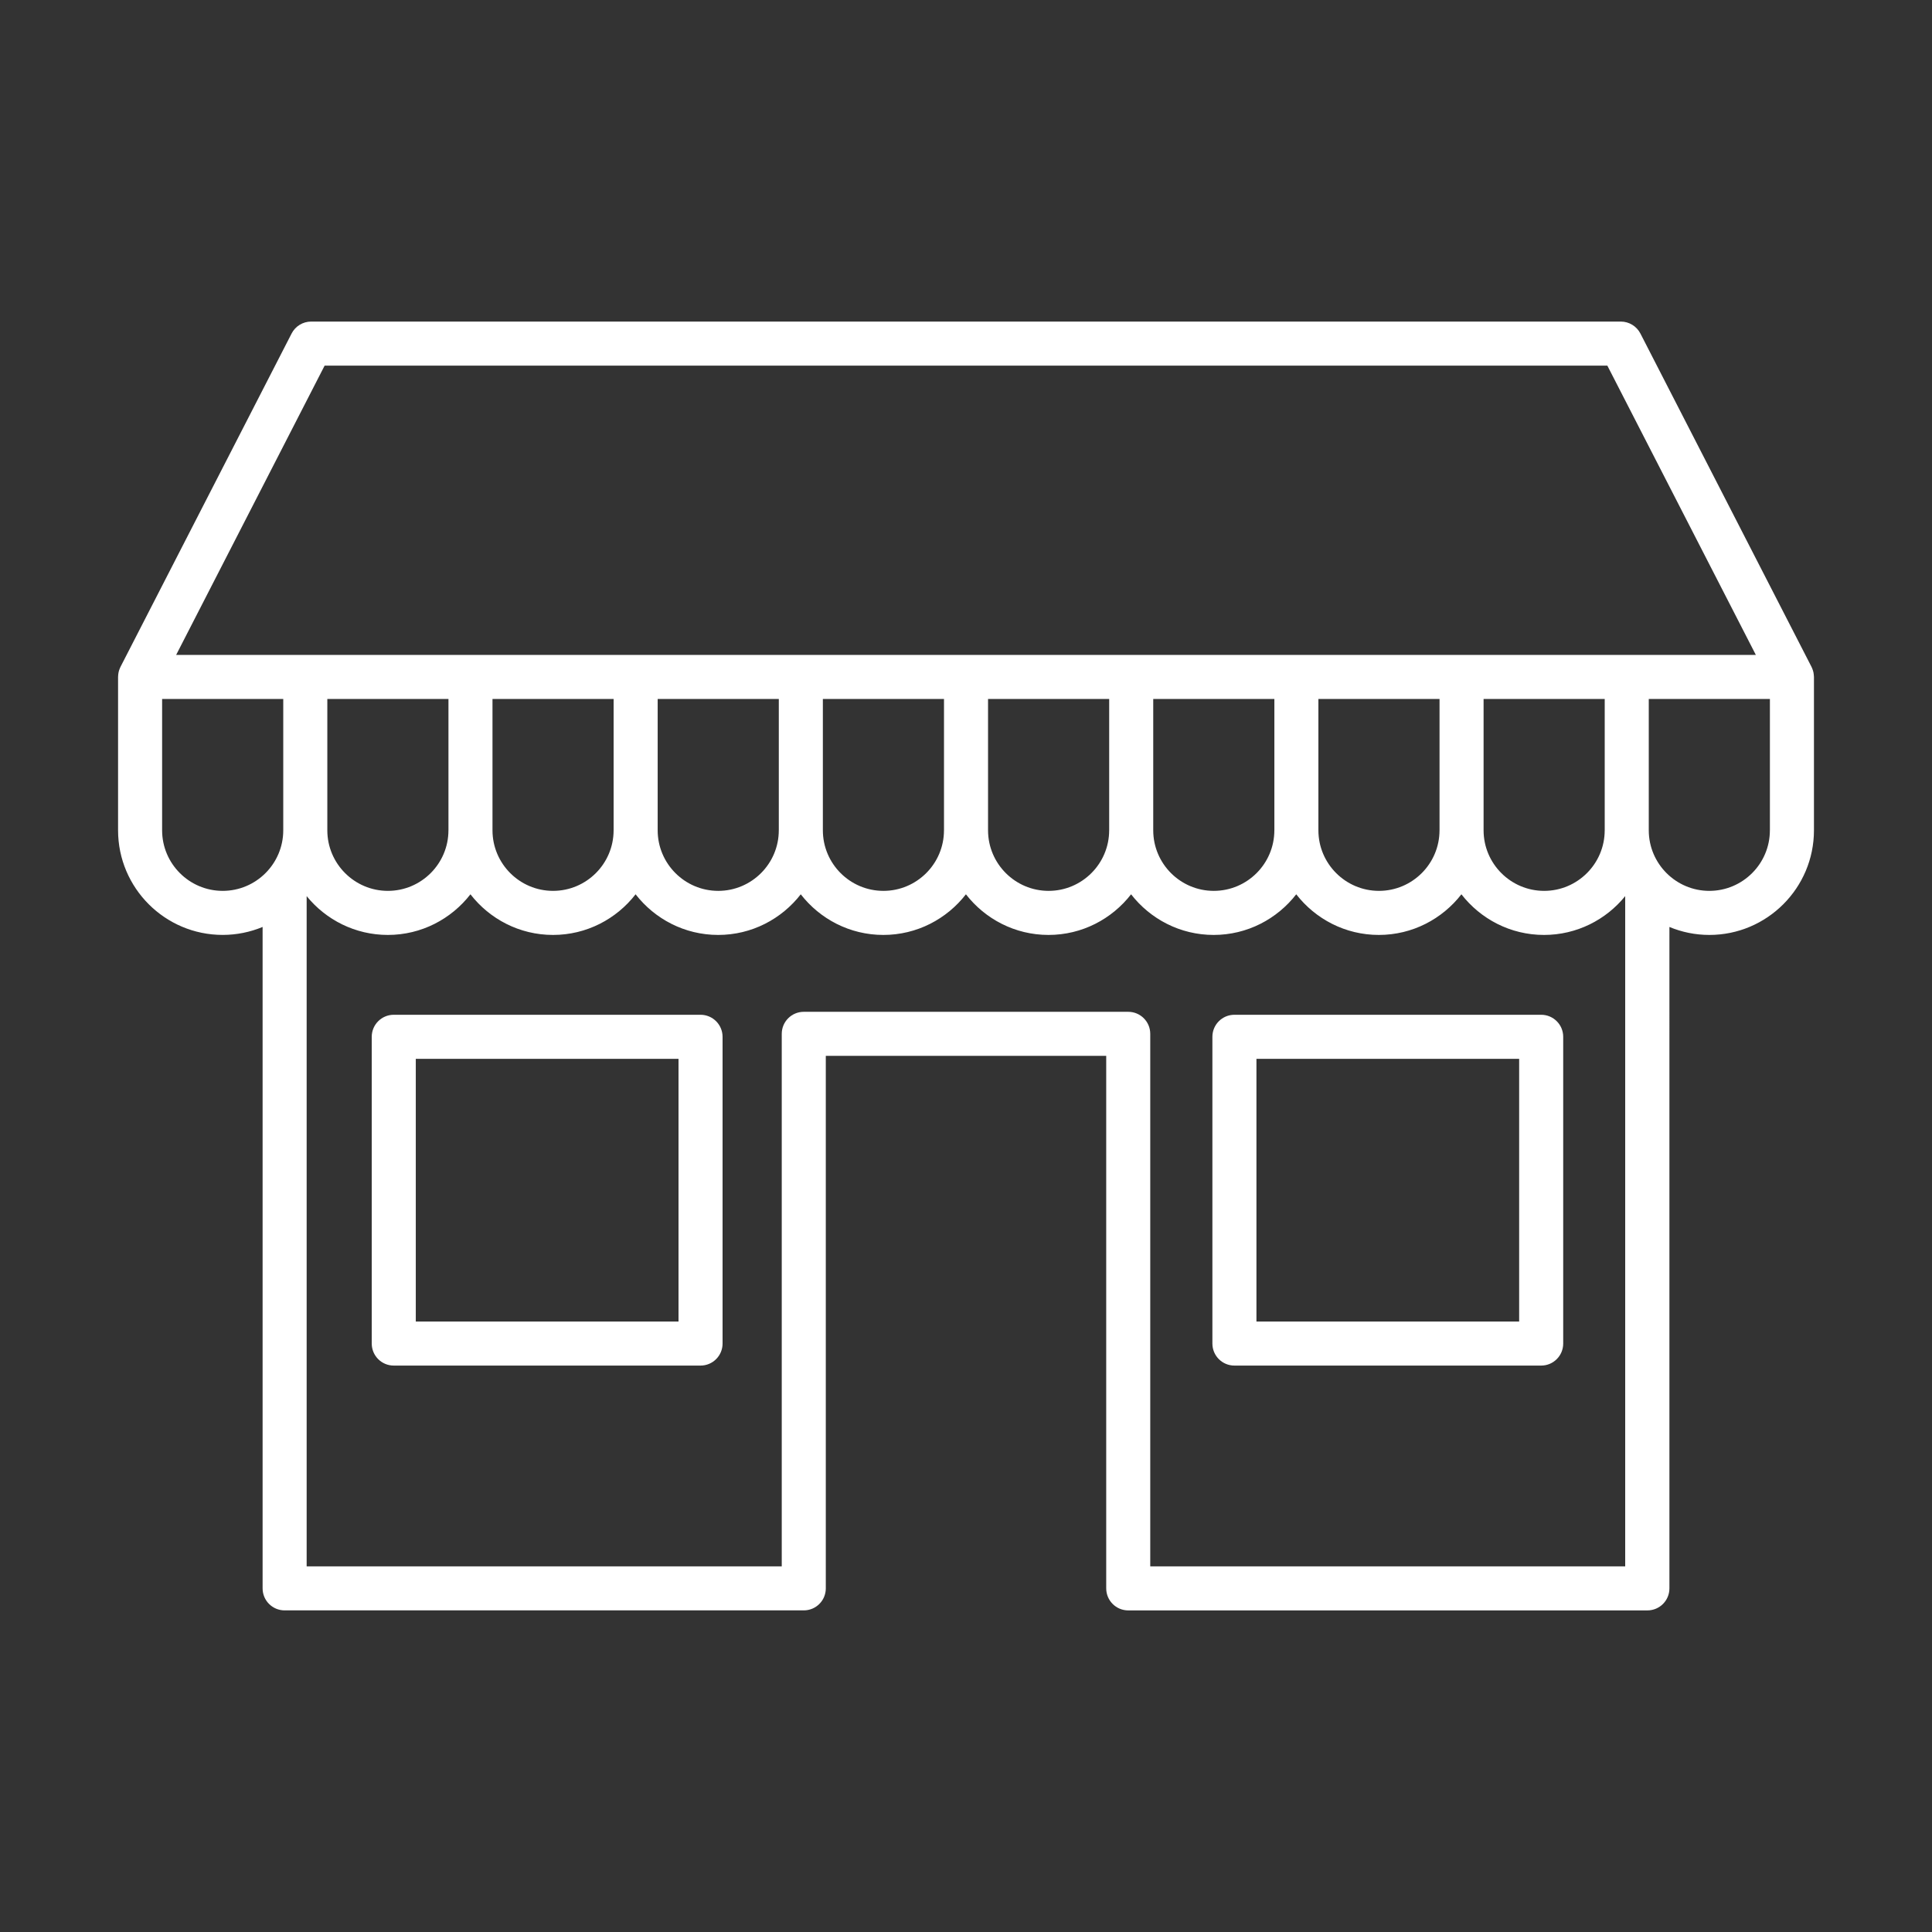
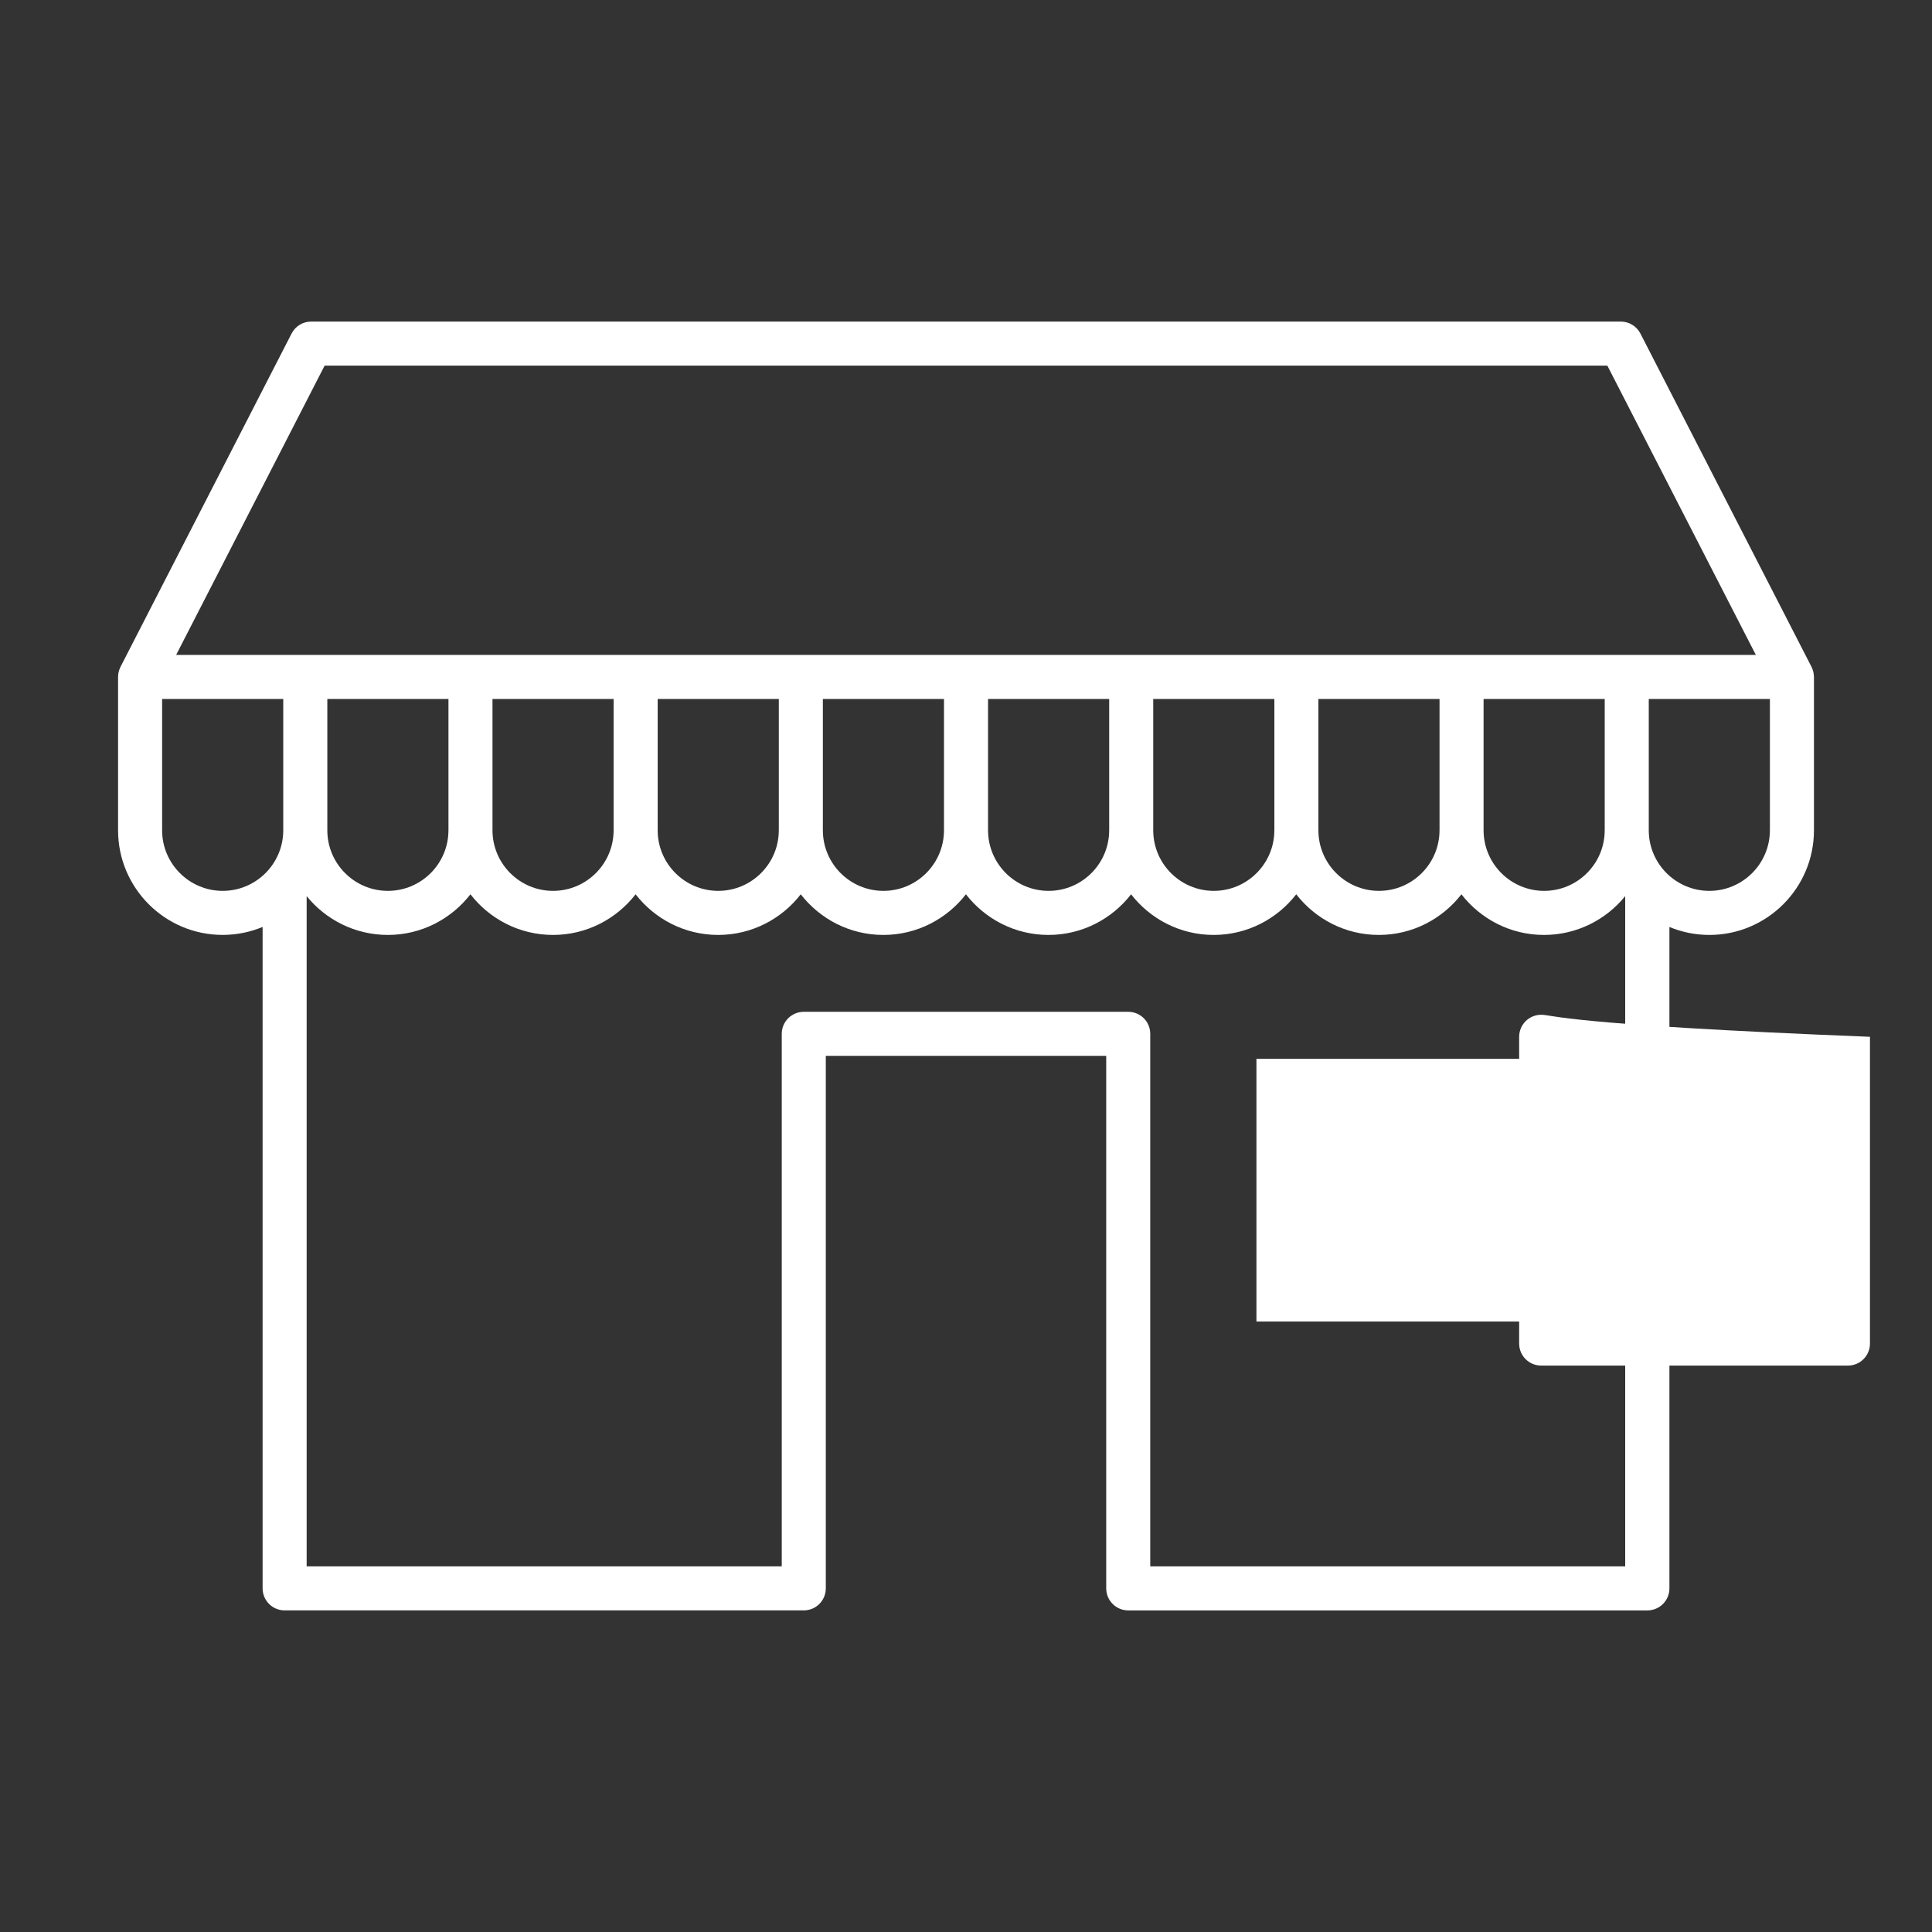
<svg xmlns="http://www.w3.org/2000/svg" version="1.1" id="Layer_1" x="0px" y="0px" width="90px" height="90px" viewBox="0 0 90 90" style="enable-background:new 0 0 90 90;" xml:space="preserve">
  <rect x="0" y="0" width="90" height="90" fill="#333333" stroke="none" />
  <style type="text/css">
	.st0{fill:none;}
	.st1{fill:#FFFFFF;}
</style>
-   <rect class="st0" width="90" height="90" />
  <g>
-     <path class="st1" d="M70.768,61.562H58.53V49.324h12.238V61.562L70.768,61.562z M71.794,47.272h-14.29   c-0.567,0-1.026,0.459-1.026,1.026v14.29c0,0.567,0.459,1.026,1.026,1.026h14.29c0.567,0,1.026-0.459,1.026-1.026v-14.29   C72.82,47.731,72.361,47.272,71.794,47.272L71.794,47.272z" />
-     <path class="st1" d="M31.607,61.562H19.369V49.324h12.239V61.562L31.607,61.562z M32.633,47.272H18.343   c-0.567,0-1.026,0.459-1.026,1.026v14.29c0,0.567,0.459,1.026,1.026,1.026h14.291c0.567,0,1.026-0.459,1.026-1.026v-14.29   C33.659,47.731,33.2,47.272,32.633,47.272L32.633,47.272z" />
+     <path class="st1" d="M70.768,61.562H58.53V49.324h12.238V61.562L70.768,61.562z M71.794,47.272c-0.567,0-1.026,0.459-1.026,1.026v14.29c0,0.567,0.459,1.026,1.026,1.026h14.29c0.567,0,1.026-0.459,1.026-1.026v-14.29   C72.82,47.731,72.361,47.272,71.794,47.272L71.794,47.272z" />
    <path class="st1" d="M82.448,38.679c0,1.556-1.266,2.821-2.821,2.821s-2.821-1.266-2.821-2.821V32.56h5.643V38.679L82.448,38.679z    M53.583,72.967V48.16c0-0.567-0.459-1.026-1.026-1.026H37.443c-0.567,0-1.026,0.459-1.026,1.026v24.807H14.285V41.745   c0.894,1.101,2.257,1.808,3.783,1.808c1.564,0,2.955-0.744,3.847-1.893c0.892,1.149,2.283,1.893,3.847,1.893   s2.955-0.744,3.847-1.893c0.892,1.149,2.283,1.893,3.847,1.893c1.564,0,2.955-0.744,3.847-1.893   c0.892,1.149,2.283,1.893,3.847,1.893s2.955-0.744,3.847-1.893c0.892,1.149,2.283,1.893,3.847,1.893s2.955-0.744,3.847-1.893   c0.892,1.149,2.283,1.893,3.847,1.893s2.955-0.744,3.847-1.893c0.892,1.149,2.283,1.893,3.847,1.893s2.955-0.744,3.847-1.893   c0.892,1.149,2.283,1.893,3.847,1.893c1.526,0,2.889-0.706,3.783-1.808v31.222H53.583L53.583,72.967z M7.552,38.679V32.56h5.643   v6.119c0,1.556-1.266,2.821-2.821,2.821S7.552,40.235,7.552,38.679L7.552,38.679z M20.89,38.679c0,1.556-1.266,2.821-2.821,2.821   s-2.821-1.266-2.821-2.821V32.56h5.643V38.679L20.89,38.679z M28.584,38.679c0,1.556-1.266,2.821-2.821,2.821   s-2.821-1.266-2.821-2.821V32.56h5.643V38.679L28.584,38.679z M36.279,38.679c0,1.556-1.266,2.821-2.821,2.821   c-1.556,0-2.821-1.266-2.821-2.821V32.56h5.643V38.679L36.279,38.679z M43.974,38.679c0,1.556-1.266,2.821-2.821,2.821   c-1.556,0-2.821-1.266-2.821-2.821V32.56h5.643V38.679L43.974,38.679z M51.669,38.679c0,1.556-1.266,2.821-2.821,2.821   c-1.556,0-2.821-1.266-2.821-2.821V32.56h5.643V38.679L51.669,38.679z M59.364,38.679c0,1.556-1.266,2.821-2.821,2.821   c-1.556,0-2.821-1.266-2.821-2.821V32.56h5.643V38.679L59.364,38.679z M67.058,38.679c0,1.556-1.266,2.821-2.821,2.821   s-2.821-1.266-2.821-2.821V32.56h5.643V38.679L67.058,38.679z M74.753,38.679c0,1.556-1.266,2.821-2.821,2.821   s-2.821-1.266-2.821-2.821V32.56h5.643V38.679L74.753,38.679z M15.122,17.033h59.755l6.917,13.475h-6.015h-7.695H60.39h-7.695H45   h-7.695H29.61h-7.695h-7.695H8.206L15.122,17.033L15.122,17.033z M84.481,31.345c-0.002-0.008-0.002-0.016-0.004-0.024   c-0.012-0.056-0.03-0.112-0.051-0.166c-0.006-0.015-0.013-0.029-0.019-0.044c-0.007-0.015-0.012-0.031-0.02-0.046l-7.97-15.527   c-0.176-0.342-0.528-0.558-0.913-0.558H14.496c-0.385,0-0.737,0.215-0.913,0.558l-7.97,15.527c-0.008,0.015-0.013,0.031-0.02,0.046   c-0.007,0.015-0.013,0.029-0.019,0.044c-0.022,0.054-0.04,0.11-0.051,0.166c-0.002,0.008-0.002,0.016-0.004,0.024   c-0.01,0.055-0.016,0.111-0.017,0.166c0,0.008-0.002,0.015-0.002,0.023v7.145c0,2.687,2.186,4.873,4.873,4.873   c0.658,0,1.286-0.133,1.86-0.371v30.811c0,0.567,0.459,1.026,1.026,1.026h24.184c0.567,0,1.026-0.459,1.026-1.026V49.186h13.063   v24.807c0,0.567,0.459,1.026,1.026,1.026h24.184c0.567,0,1.026-0.459,1.026-1.026V43.182c0.574,0.238,1.201,0.371,1.86,0.371   c2.687,0,4.873-2.186,4.873-4.873v-7.145c0-0.008-0.002-0.015-0.002-0.023C84.496,31.456,84.491,31.4,84.481,31.345L84.481,31.345z   " />
  </g>
-   <rect id="rectPath" y="14.981" class="st0" width="90" height="60.038" />
</svg>